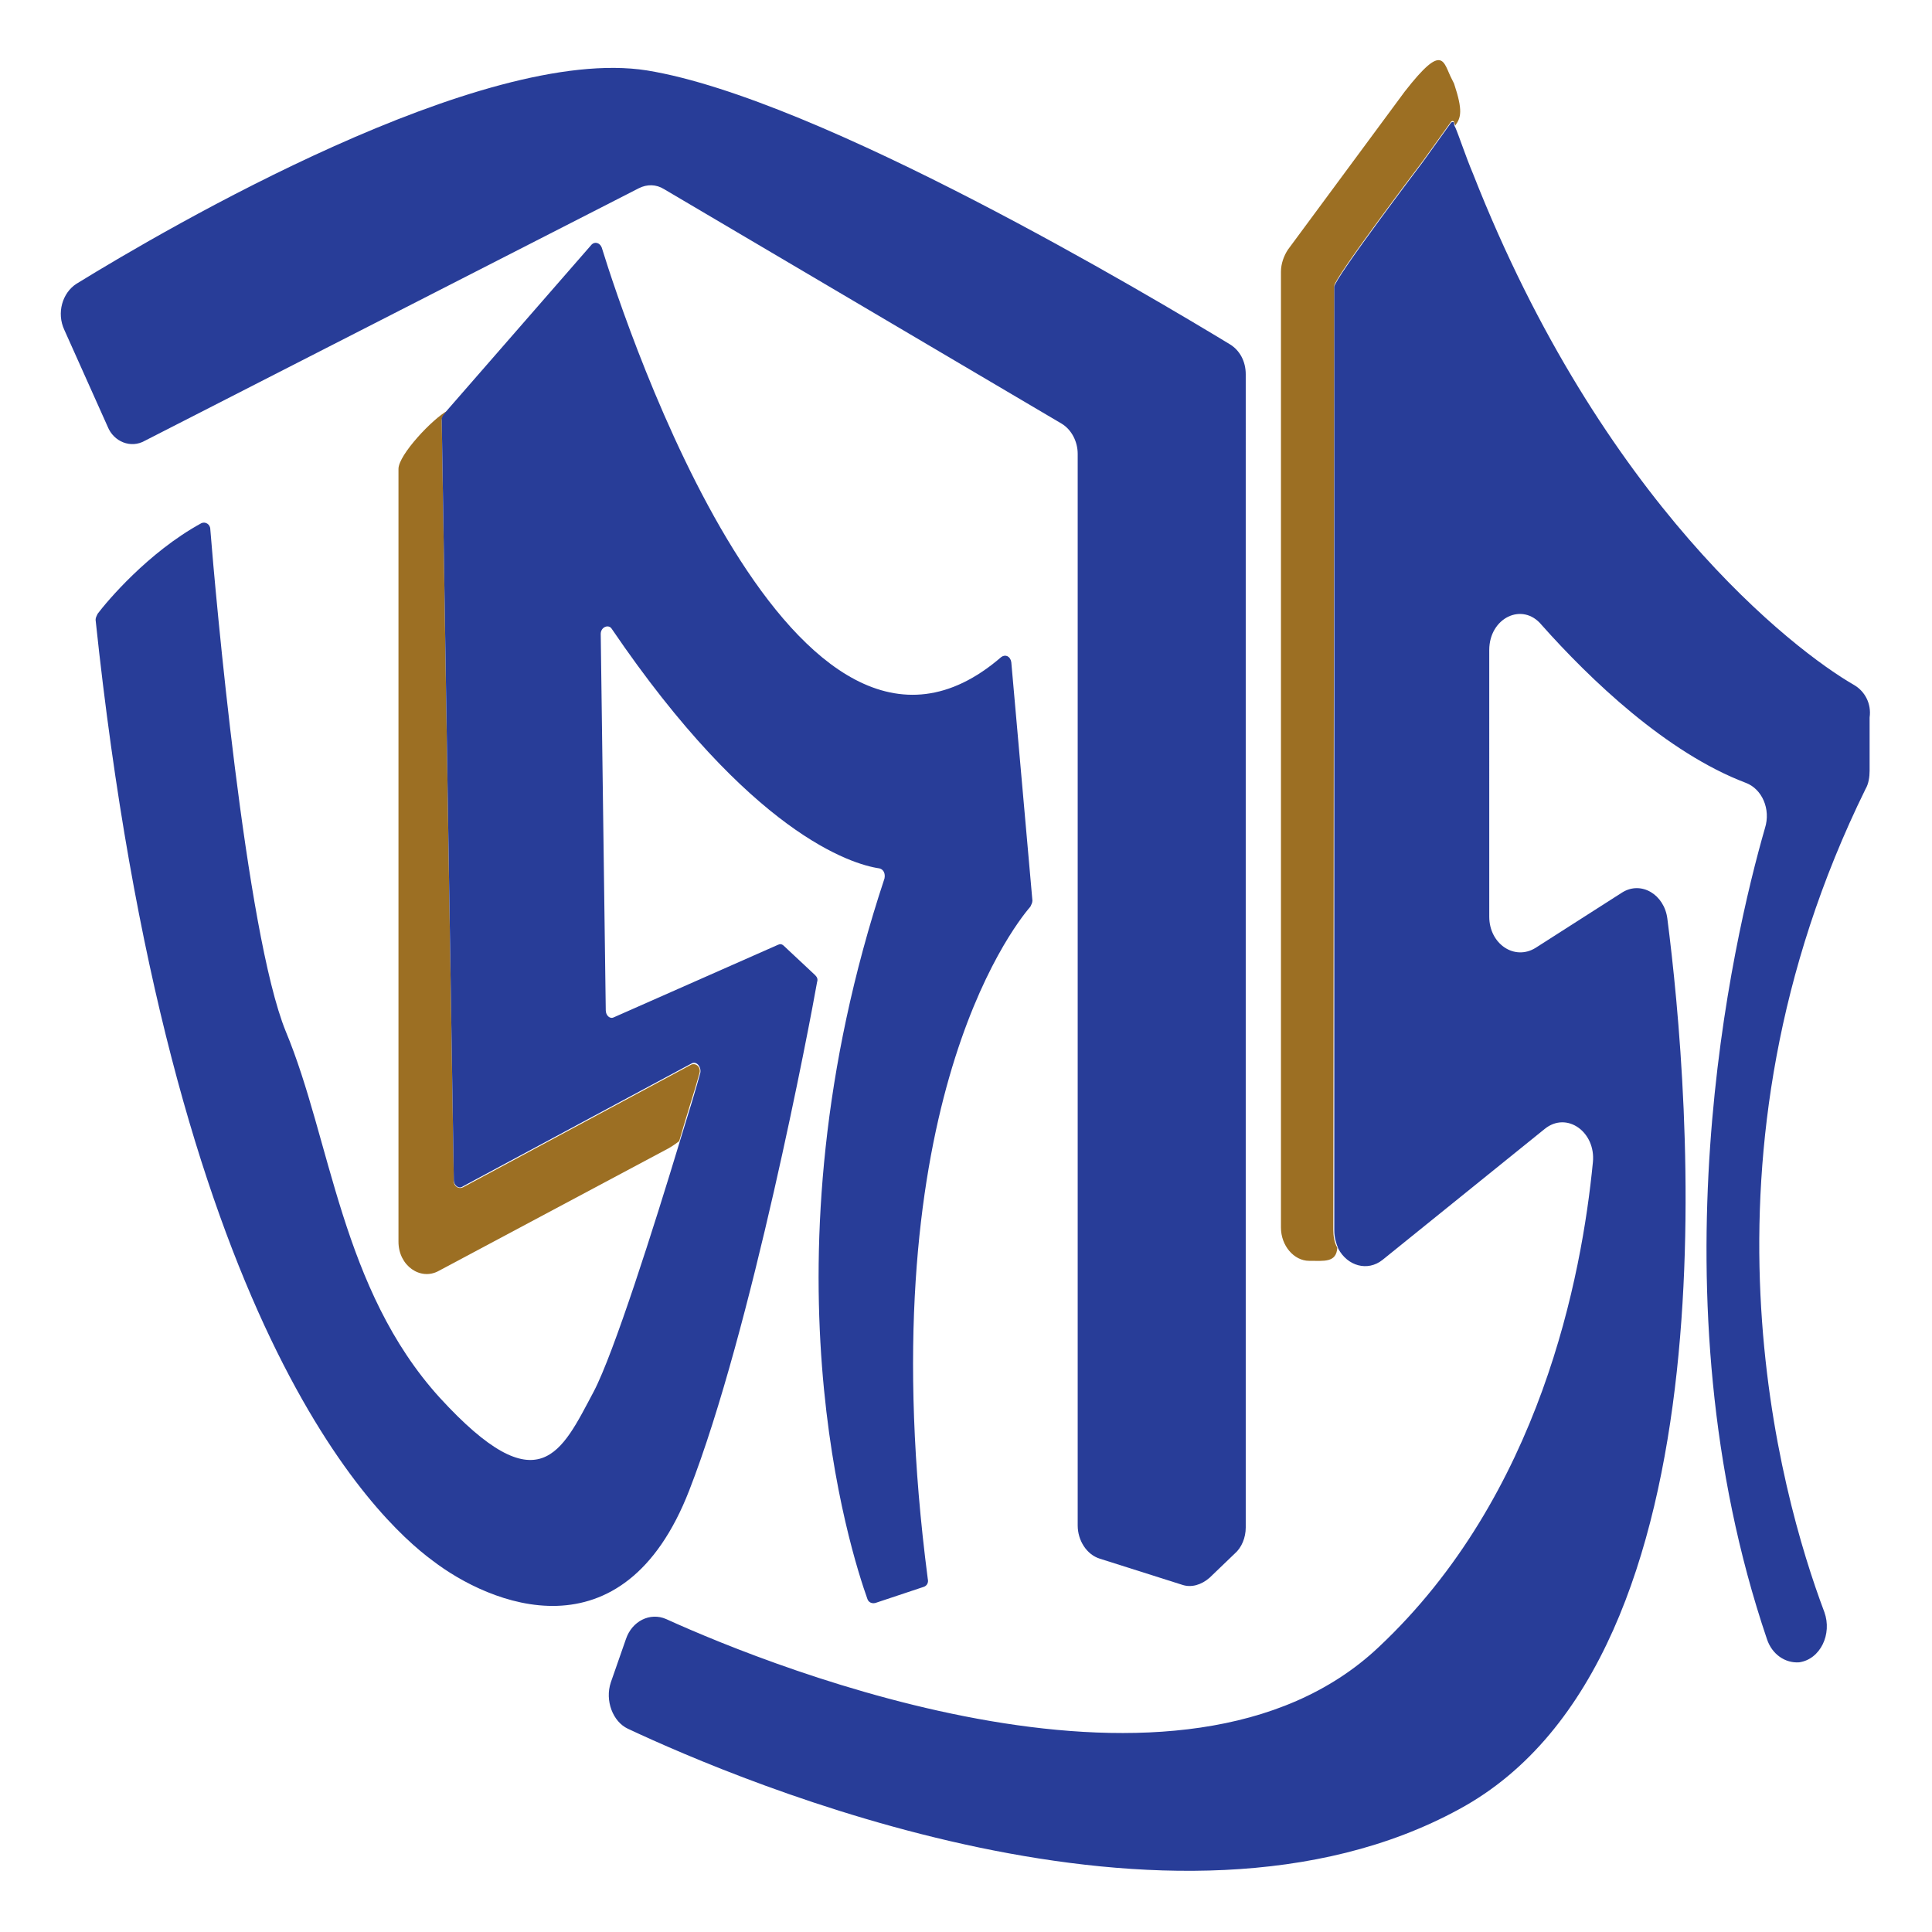
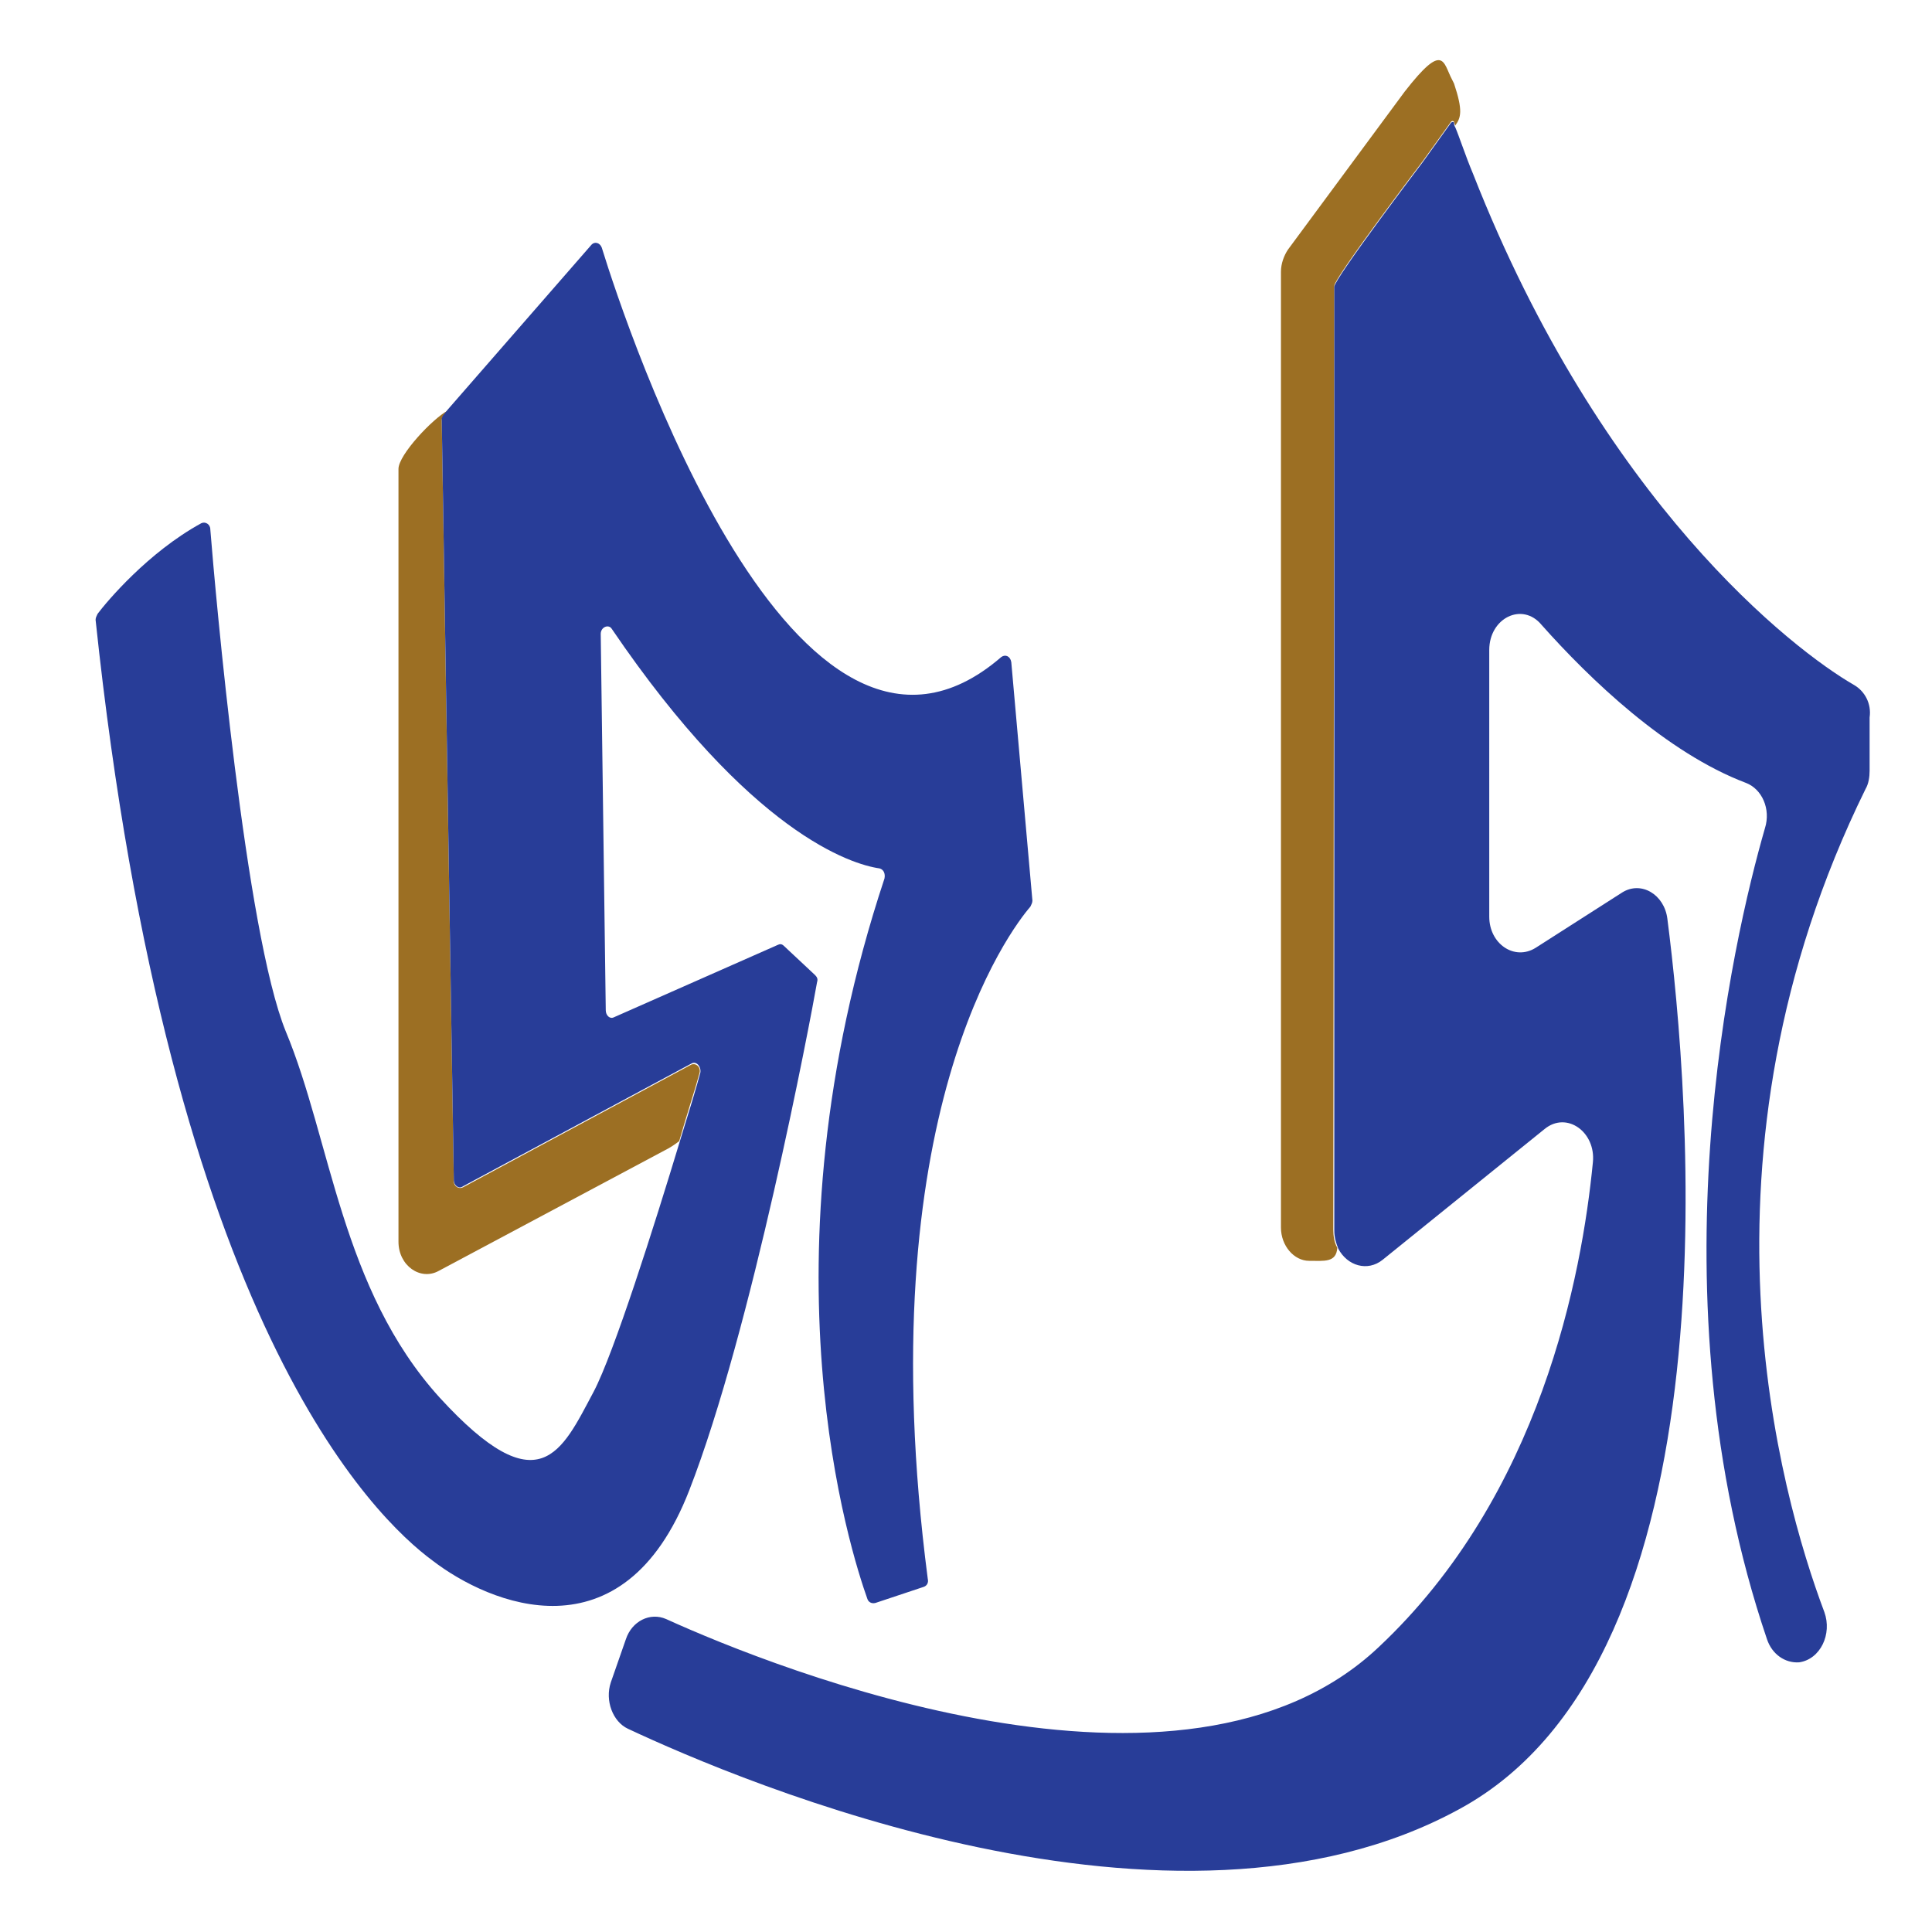
<svg xmlns="http://www.w3.org/2000/svg" version="1.1" id="Layer_1" x="0px" y="0px" viewBox="0 0 192 192" style="enable-background:new 0 0 192 192;" xml:space="preserve">
  <style type="text/css">
	.st0{fill:#9C6F23;}
	.st1{fill:#283D98;}
</style>
  <g>
    <path class="st0" d="M132.6,28.4c0-0.8,8.8-12.4,8.8-12.4l2.8-3.9c0.1-0.1,0.2-0.1,0.3,0c0,0.1,0.1,0.2,0.1,0.4   c0.6-0.8,0.8-1.5-0.1-4.2l-0.2-0.4c-0.9-1.7-0.8-3.8-4.7,1.2l-11.6,15.7c-0.4,0.6-0.7,1.4-0.7,2.2V122c0,1.8,1.3,3.3,2.8,3.3l0,0   c1.5,0,2.7,0.2,2.8-1.3c-0.3-0.5-0.4-1.2-0.4-1.8L132.6,28.4L132.6,28.4z" />
    <path class="st0" d="M68.7,105.8L46,118c-0.4,0.2-0.9-0.1-0.9-0.6l-1.2-75.6c0-0.2,0.1-0.4,0.2-0.5l0.4-0.5   c-1.5,0.8-4.9,4.4-4.9,5.8v76.8c0,2.4,2.2,3.9,4,2.9l22.5-12c0.4-0.2,0.9-0.5,1.4-0.9c0.8-2.8,1.6-5.2,2-6.7   C69.7,106.1,69.2,105.6,68.7,105.8z" />
    <path class="st1" d="M68.5,148.1c6.2-15.9,12-46.5,12.7-50.5c0.1-0.3,0-0.5-0.2-0.7L77.9,94c-0.2-0.2-0.4-0.2-0.6-0.1L61,101.1   c-0.4,0.2-0.8-0.2-0.8-0.7l-0.5-37.4c0-0.7,0.8-1,1.1-0.5c13.8,20.3,23.8,23.4,26.6,23.8c0.4,0.1,0.6,0.5,0.5,1   c-12.7,38.3-3.3,67.1-1.7,71.6c0.1,0.3,0.4,0.5,0.8,0.4l4.8-1.6c0.3-0.1,0.5-0.4,0.4-0.8c-6-46.1,8.3-64.6,10.2-66.8   c0.1-0.2,0.2-0.4,0.2-0.6l-2.1-23.7c-0.1-0.6-0.6-0.8-1-0.5C79,83,62.3,32.7,59.8,24.6c-0.2-0.5-0.7-0.6-1-0.3L44.5,40.7l-0.4,0.5   c-0.1,0.1-0.2,0.3-0.2,0.5l1.2,75.6c0,0.5,0.5,0.9,0.9,0.6l22.7-12.2c0.5-0.3,1,0.3,0.9,0.9c-0.4,1.5-1.1,3.8-2,6.7   c-2.6,8.6-6.6,21.2-8.6,25c-3.2,6-5.4,11.4-15.3,0.6c-9.8-10.8-10.8-25.6-15.3-36.4c-4-9.8-7-43.6-7.5-49.9c0-0.5-0.5-0.8-0.9-0.6   c-5.3,2.9-9.4,7.8-10.3,9c-0.1,0.2-0.2,0.4-0.2,0.6c7.4,70,27.8,89.3,33.5,93.5C48.6,159.4,61.9,165.1,68.5,148.1z" />
-     <path class="st1" d="M14.4,43.8l49.1-25.1c0.8-0.4,1.7-0.4,2.5,0.1l39.5,23.3c1,0.6,1.6,1.8,1.6,3v106.5c0,1.5,0.9,2.9,2.2,3.3   l8.2,2.6c0.9,0.3,1.9,0,2.7-0.7l2.5-2.4c0.7-0.6,1.1-1.6,1.1-2.6V37.2c0-1.3-0.6-2.4-1.6-3C114.6,29.6,81.5,9.8,64.3,7   C47.9,4.4,16.7,22.6,7.6,28.2c-1.4,0.9-2,2.9-1.2,4.6l4.3,9.6C11.3,43.9,13,44.6,14.4,43.8z" />
    <path class="st1" d="M184.3,68.1c-6.1-3.5-25.1-18.2-37.9-50.8c-0.8-1.9-1.4-3.8-1.8-4.7c-0.1-0.1-0.1-0.3-0.1-0.4   c0-0.1-0.2-0.1-0.3,0l-2.8,3.9c0,0-8.8,11.6-8.8,12.4v93.8c0,0.7,0.2,1.3,0.4,1.8c0.9,1.7,2.9,2.3,4.4,1.1l16.1-13   c2.2-1.8,5.1,0.3,4.8,3.3c-1.1,11.3-5.2,33.1-21.3,48.2c-19.4,18.3-59.8,2.2-70.8-2.8c-1.6-0.7-3.4,0.2-4,2l-1.5,4.3   c-0.6,1.8,0.2,3.9,1.7,4.6c11.3,5.3,54.2,23.5,82.6,8c27.9-15.1,22.9-71.4,20.7-88.5c-0.3-2.4-2.6-3.8-4.5-2.6l-8.6,5.5   c-2.1,1.3-4.6-0.4-4.6-3.1V64.6c0-3.2,3.3-4.8,5.2-2.5c4.8,5.4,12.4,12.7,20.3,15.7c1.6,0.6,2.5,2.6,1.9,4.5   c-3.2,11.1-11.4,46.4,0.2,80.6c0.5,1.5,1.8,2.4,3.2,2.3l0,0c2.1-0.3,3.3-2.8,2.5-5c-4.4-11.7-13.9-45.2,4.1-81.8   c0.3-0.5,0.4-1.2,0.4-1.8v-5.3C186,69.9,185.3,68.7,184.3,68.1z" />
  </g>
</svg>